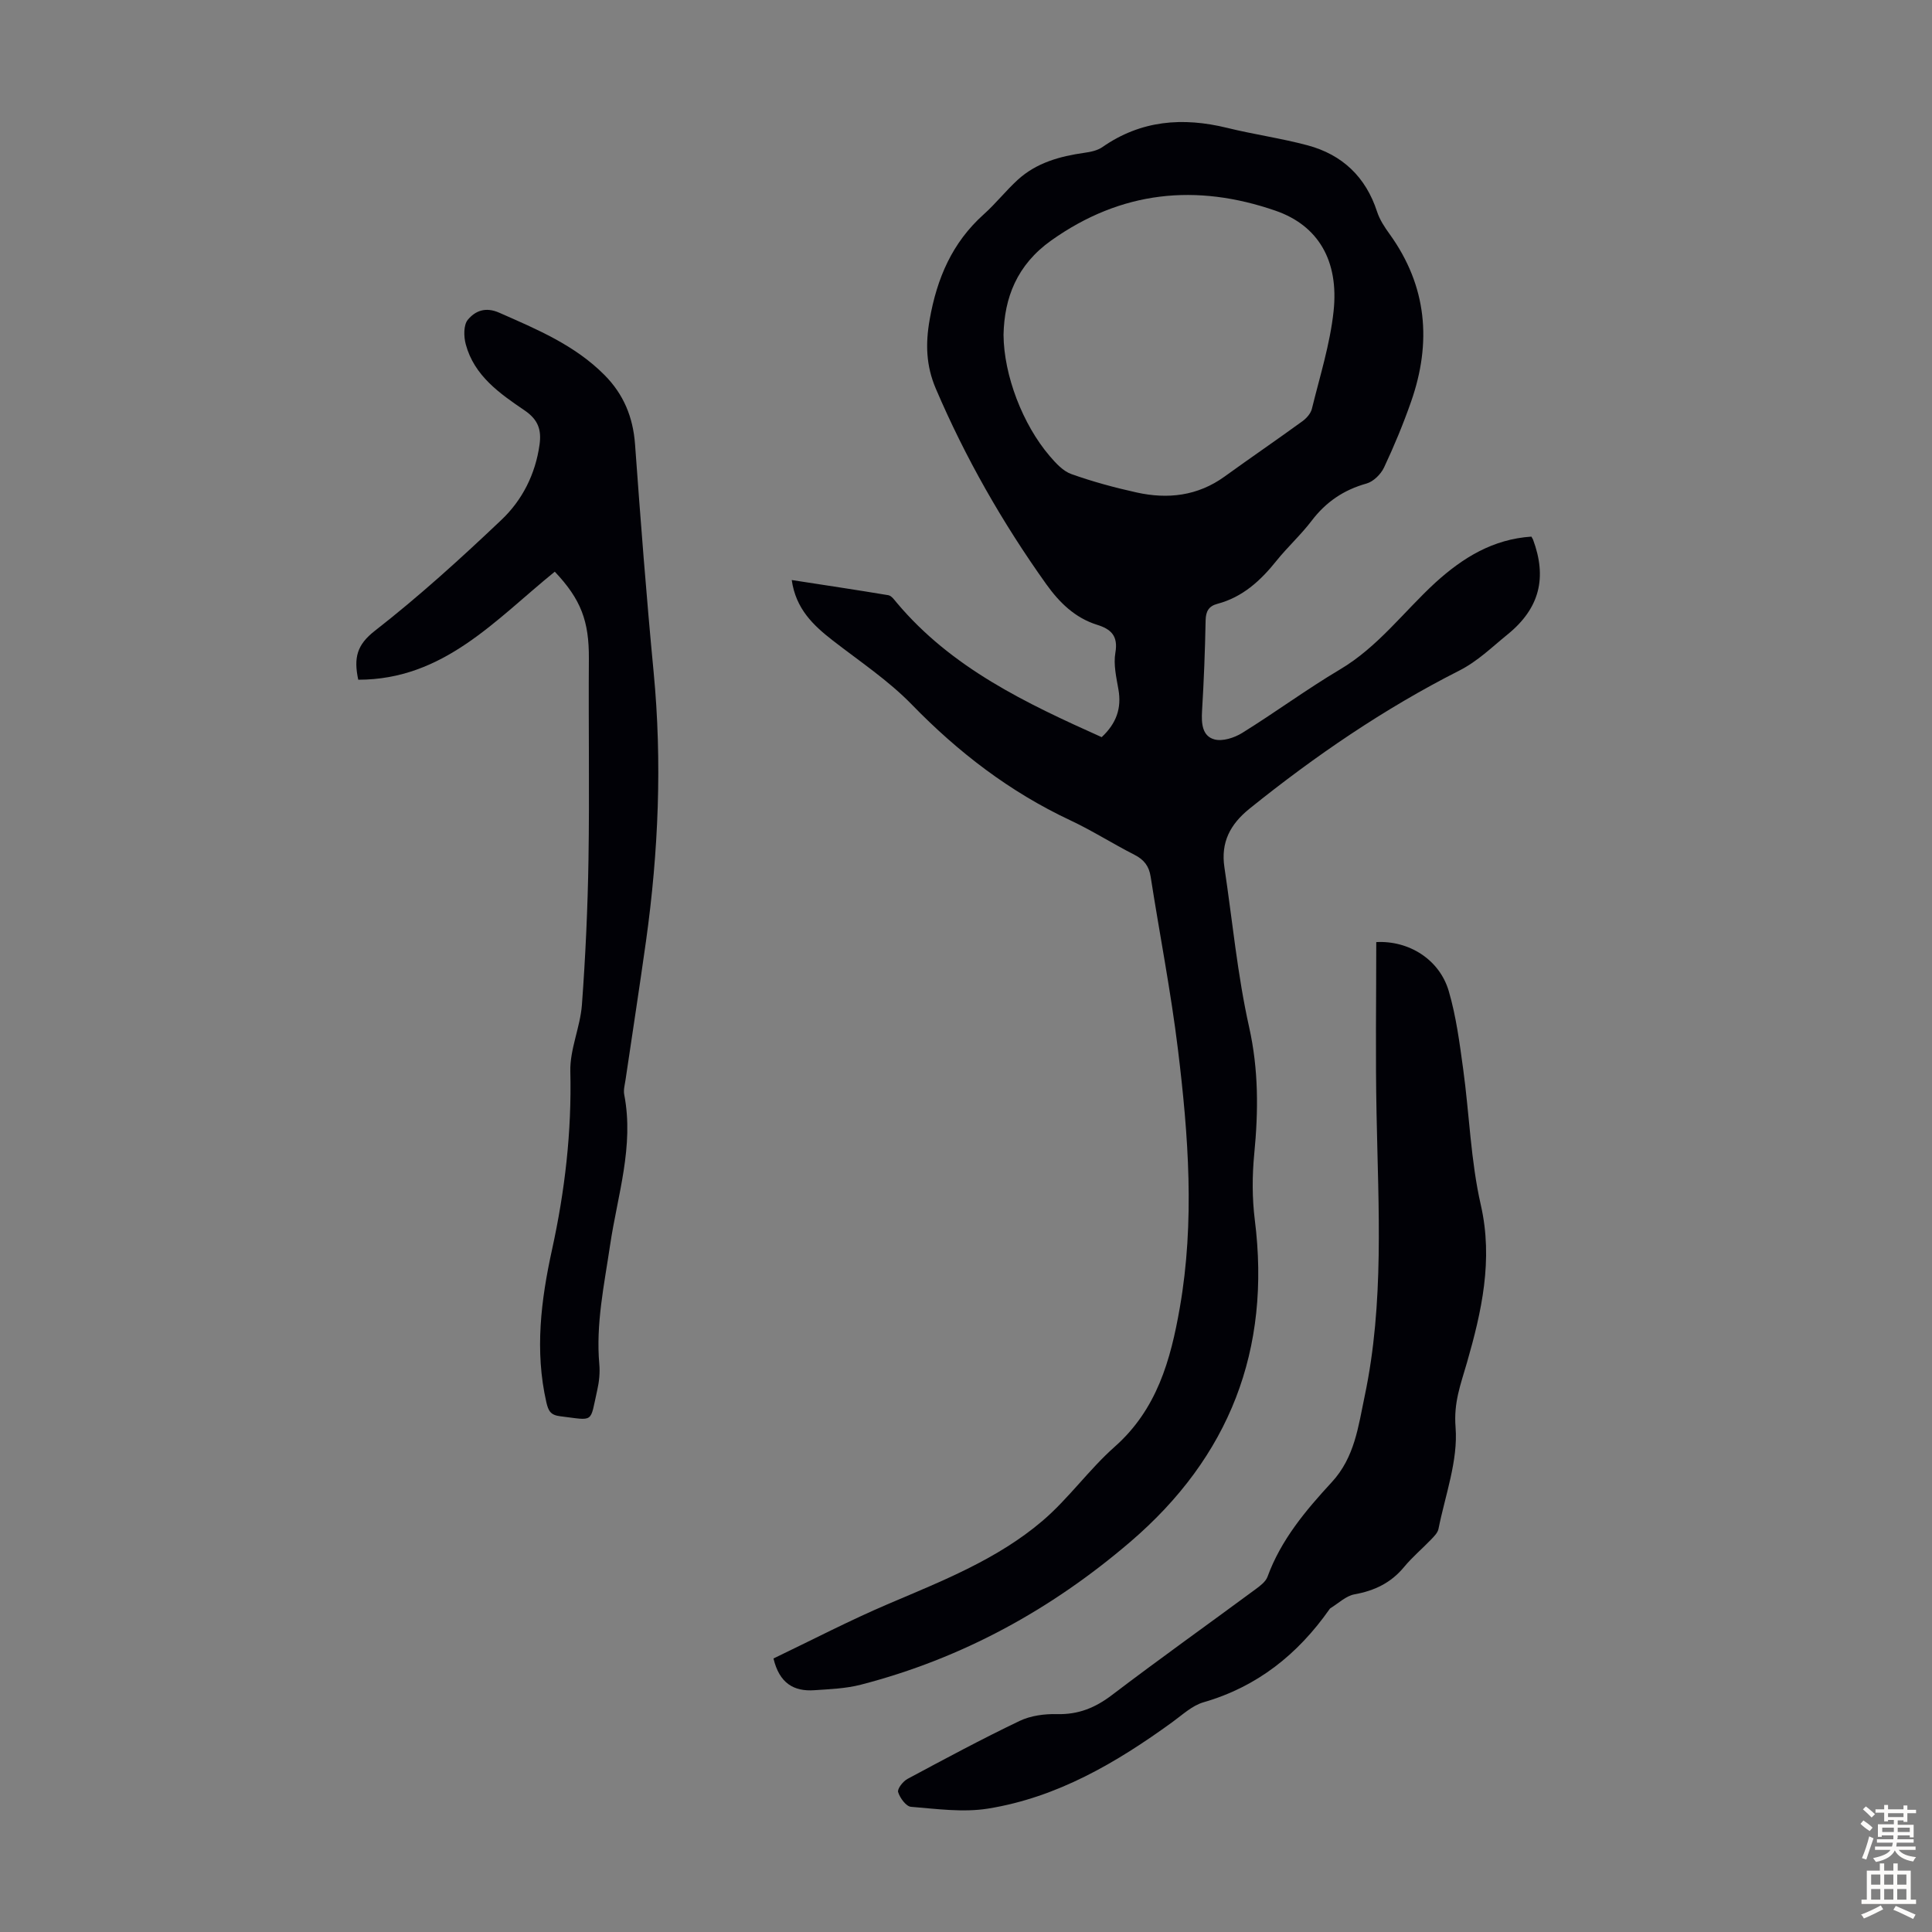
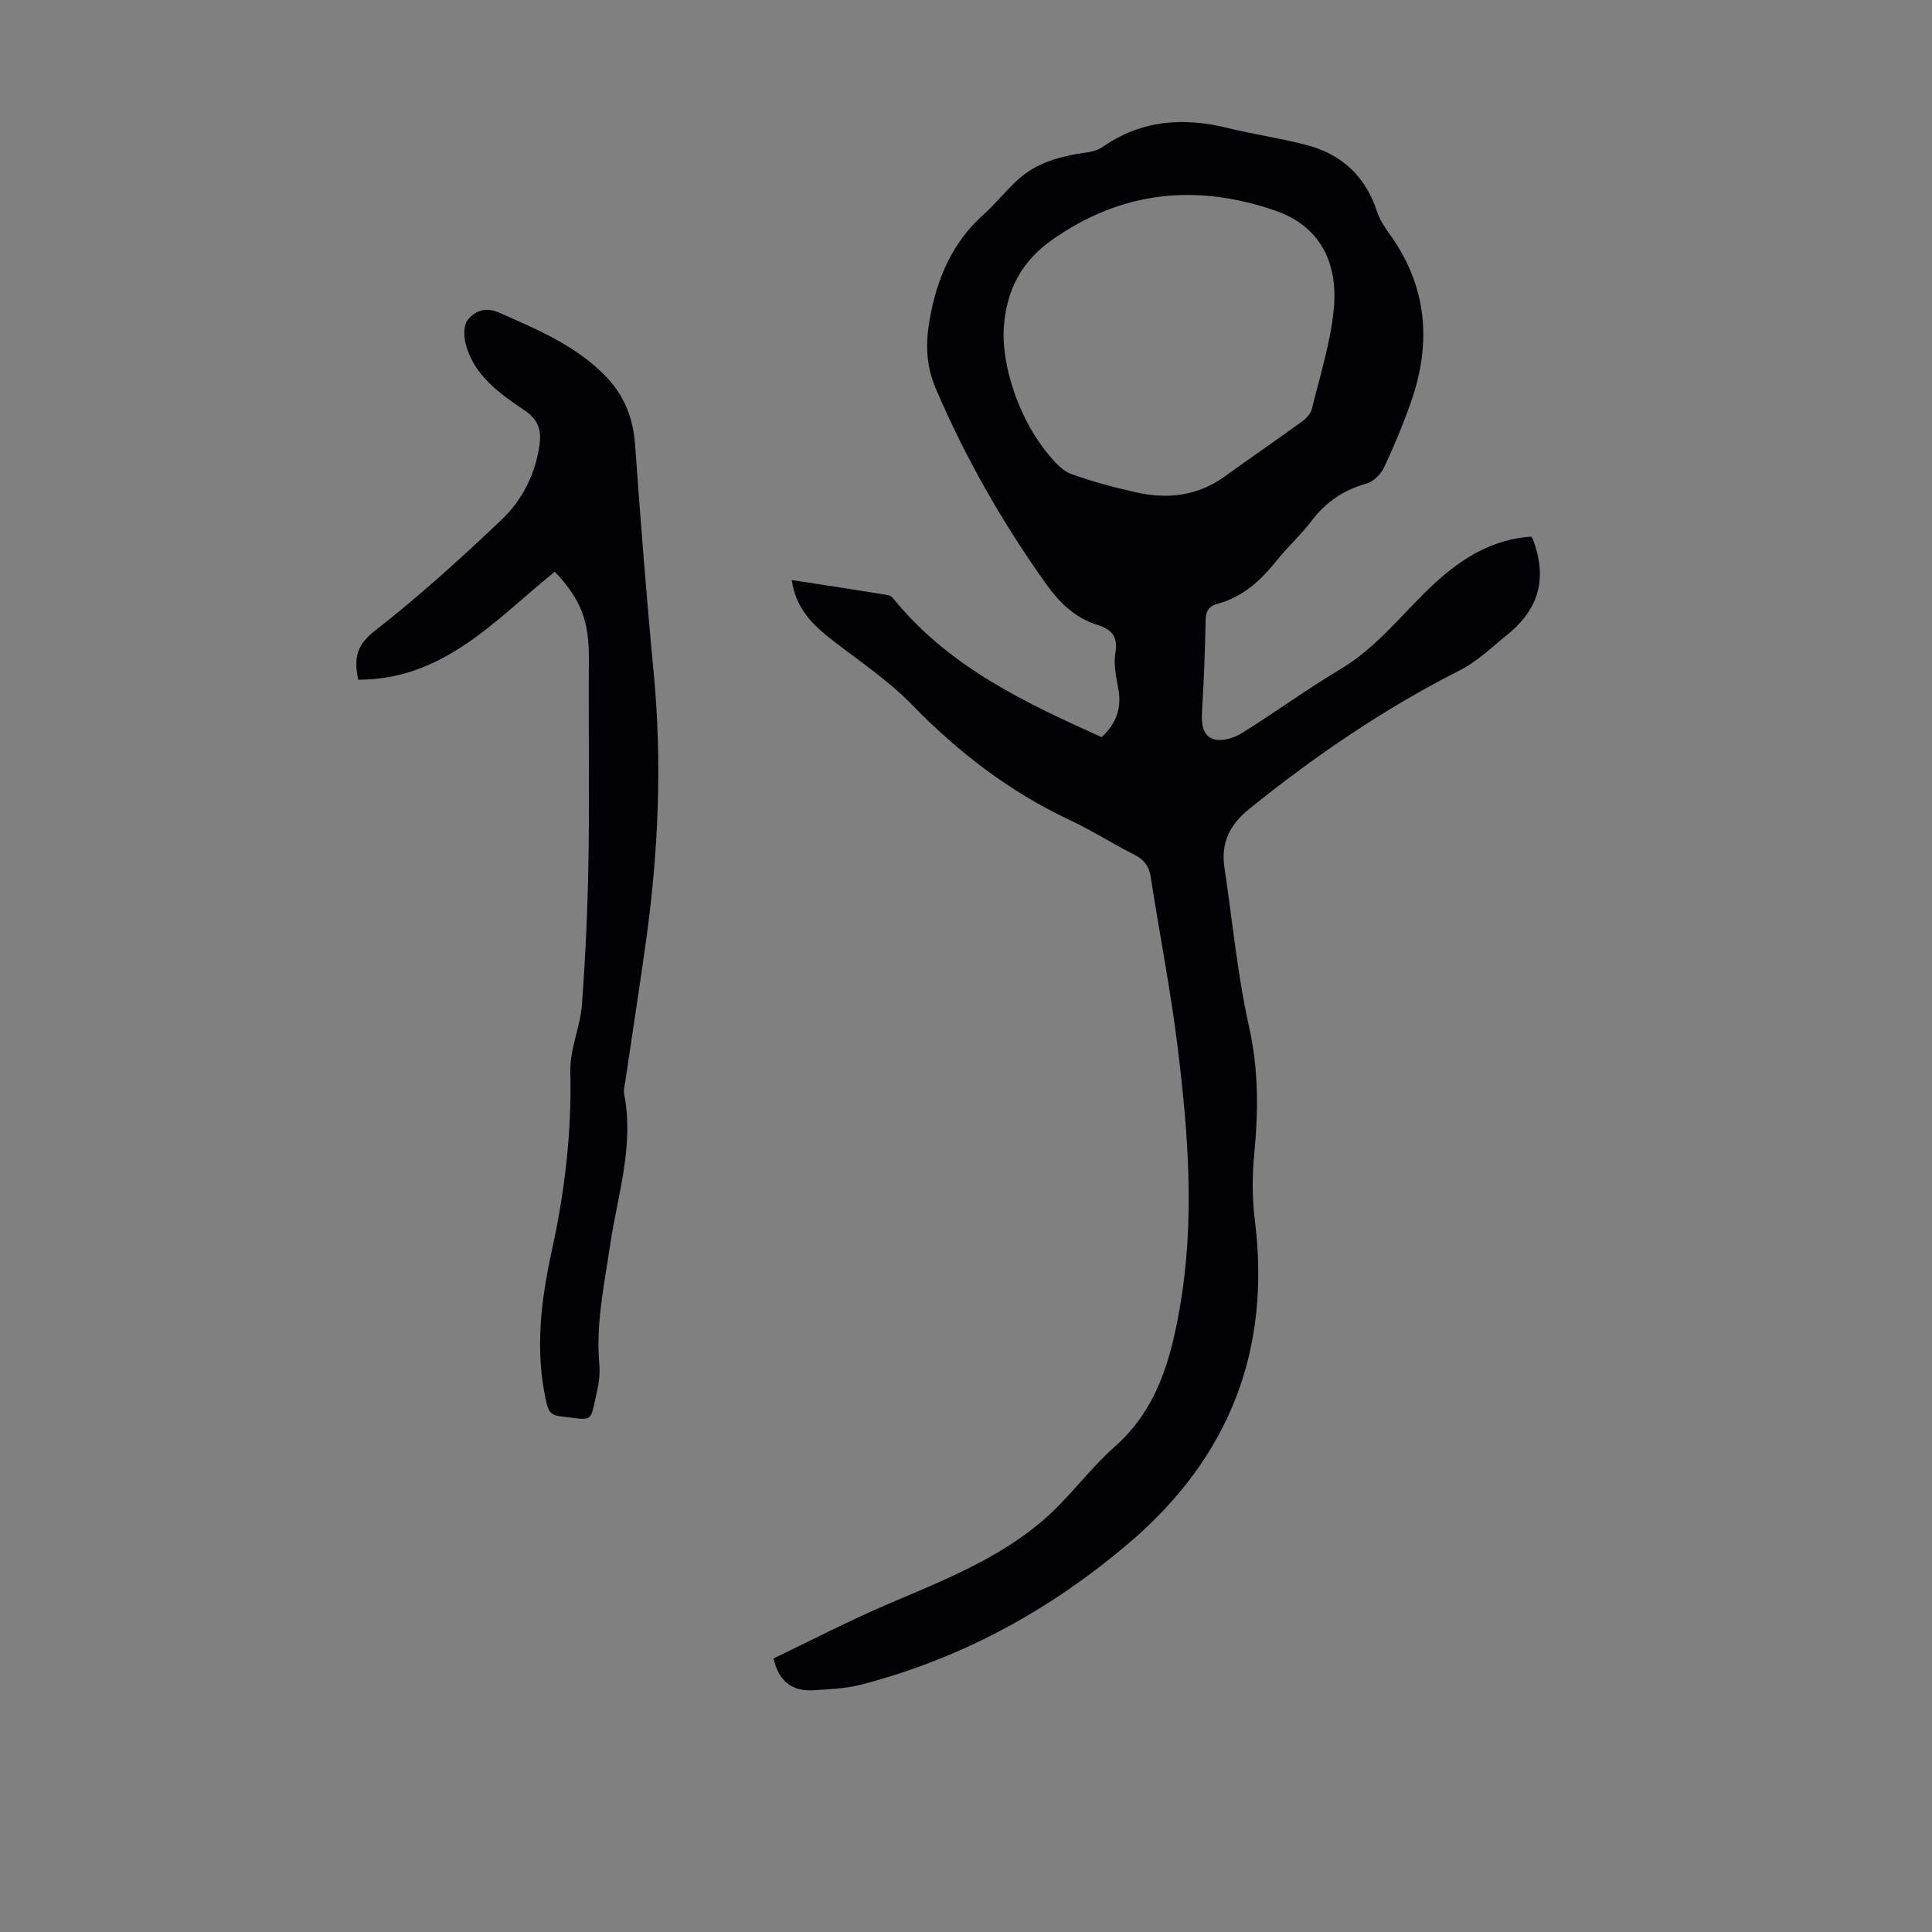
<svg xmlns="http://www.w3.org/2000/svg" enable-background="new 0 0 400 400" viewBox="0 0 400 400">
  <rect x="0" y="0" width="400" height="400" fill="#808080" stroke="none" />
  <g fill="#010106">
    <path d="m317.06 111.1c.23.41.29.49.33.59 2.91 7.81 1.47 14.2-5.27 19.67-3.27 2.65-6.15 5.53-10.05 7.51-15.51 7.86-29.8 17.63-43.35 28.54-4.05 3.26-5.99 7-5.22 12.15 1.66 11.05 2.69 22.23 5.12 33.1 1.97 8.82 1.92 17.4 1.06 26.22-.44 4.51-.45 9.17.11 13.66 3.4 26.92-5.24 49.1-25.78 66.69-16.38 14.03-34.86 24.16-55.79 29.57-3.1.8-6.39.92-9.61 1.14-4.27.3-7.25-1.45-8.47-6.57 7.87-3.77 15.78-7.89 23.95-11.37 11.13-4.74 22.45-9.2 31.74-17.12 5.41-4.61 9.62-10.62 14.95-15.34 8.75-7.74 11.59-17.95 13.48-28.76 3.13-17.86 1.79-35.72-.38-53.51-1.46-11.97-3.79-23.83-5.65-35.76-.34-2.21-1.38-3.53-3.36-4.54-4.48-2.28-8.75-5.01-13.29-7.14-12.5-5.87-23.18-14.06-32.8-23.96-4.86-5-10.82-8.96-16.37-13.27-4.05-3.15-7.64-6.54-8.49-12.51 6.84 1.06 13.43 2.04 20 3.14.64.11 1.22.93 1.71 1.52 11.38 13.57 26.82 20.85 42.46 27.87 3.05-2.85 4.15-5.99 3.47-9.87-.44-2.52-1.06-5.19-.63-7.63.6-3.48-.92-4.87-3.78-5.76-4.6-1.44-7.82-4.62-10.54-8.42-9.05-12.69-16.74-26.15-22.87-40.5-2-4.7-2.16-9.22-1.26-14.29 1.51-8.56 4.66-15.91 11.19-21.77 2.49-2.23 4.58-4.9 7.05-7.16 3.87-3.53 8.7-4.86 13.77-5.58 1.3-.18 2.73-.47 3.77-1.2 7.97-5.55 16.6-6.22 25.79-3.97 5.52 1.36 11.19 2.15 16.68 3.62 7.18 1.93 12.04 6.54 14.38 13.74.54 1.66 1.56 3.21 2.6 4.64 7.76 10.78 8.73 22.43 4.44 34.69-1.62 4.63-3.51 9.19-5.6 13.63-.66 1.4-2.2 2.92-3.63 3.32-4.72 1.32-8.4 3.81-11.36 7.71-2.23 2.93-5 5.44-7.31 8.32-3.28 4.1-7 7.5-12.21 8.88-1.78.47-2.39 1.55-2.43 3.42-.12 6.26-.36 12.53-.74 18.78-.15 2.53.02 5.16 2.54 5.86 1.68.47 4.13-.32 5.75-1.32 6.84-4.24 13.34-9.04 20.26-13.15 7.88-4.67 13.22-11.98 19.79-18.01 5.68-5.15 11.89-8.97 19.85-9.5zm-109.29-41.78c.06 8.36 3.95 18.55 9.56 25.1 1.26 1.47 2.76 3.12 4.48 3.73 4.4 1.57 8.95 2.8 13.51 3.81 6.46 1.43 12.64.73 18.21-3.29 5.34-3.86 10.78-7.58 16.11-11.45.85-.62 1.73-1.6 1.97-2.57 1.64-6.7 3.76-13.37 4.49-20.18 1.14-10.5-3.19-17.79-12-20.84-16.42-5.68-31.96-4.14-46.46 6.16-7.11 5.06-9.71 11.87-9.87 19.53z" />
-     <path d="m284.94 195.05c6.7-.36 13.09 3.55 15.02 10.18 1.52 5.21 2.23 10.68 2.97 16.08 1.29 9.39 1.56 18.99 3.66 28.18 2.59 11.37.15 22.12-2.87 32.62-1.31 4.56-2.77 8.21-2.36 13.4.54 6.89-2.14 14.03-3.54 21.04-.16.79-.89 1.52-1.49 2.15-1.86 1.94-3.94 3.68-5.64 5.74-2.71 3.28-6.11 4.9-10.25 5.65-1.78.32-3.34 1.87-4.99 2.87-.09.05-.15.16-.22.25-6.55 9.31-14.94 16.02-26.06 19.23-2.35.68-4.37 2.6-6.44 4.1-11.59 8.41-23.84 15.6-38.17 17.91-5.17.83-10.65.06-15.95-.37-1.01-.08-2.29-1.83-2.66-3.04-.21-.68 1-2.23 1.93-2.73 7.68-4.12 15.36-8.25 23.22-12.01 2.3-1.1 5.18-1.48 7.77-1.41 4.39.11 7.88-1.31 11.35-3.95 9.79-7.45 19.81-14.58 29.71-21.89.96-.71 2.11-1.56 2.49-2.59 2.79-7.66 7.93-13.76 13.29-19.57 4.78-5.17 5.51-11.58 6.83-17.83 4.08-19.35 2.83-38.95 2.46-58.51-.24-11.81-.06-23.65-.06-35.5z" />
    <path d="m114.86 118.36c-12.3 9.97-23.02 22.38-40.69 22.37-.97-4.58-.27-7.24 3.44-10.13 9.15-7.13 17.78-14.97 26.2-22.96 4.33-4.1 7.05-9.48 7.9-15.6.42-3.05-.29-5.15-3.07-7.05-5.16-3.51-10.46-7.17-12.21-13.71-.43-1.59-.48-3.99.43-5.08 1.5-1.8 3.61-2.74 6.52-1.45 7.8 3.44 15.63 6.7 21.78 12.9 3.96 3.99 5.91 8.72 6.32 14.36 1.14 15.73 2.35 31.47 3.85 47.17 1.78 18.61 1 37.11-1.57 55.58-1.35 9.63-2.84 19.25-4.26 28.87-.15.99-.45 2.05-.26 3 2.07 10.69-1.4 20.85-2.93 31.18-1.21 8.18-2.97 16.28-2.23 24.64.16 1.75-.03 3.61-.42 5.33-1.57 6.97-.51 6.31-7.68 5.44-1.99-.24-2.45-1.11-2.86-2.88-2.44-10.66-1.11-21.21 1.17-31.61 2.67-12.19 4.09-24.4 3.79-36.91-.11-4.57 2.05-9.15 2.4-13.78.74-10.02 1.2-20.07 1.36-30.12.22-13.86-.02-27.74.08-41.6.04-7.66-1.59-12.19-7.06-17.96z" />
  </g>
-   <path d="m385.2 377.6.6-.7c.6.4 1.3.9 1.9 1.5l-.6.7c-.8-.5-1.4-1-1.9-1.5zm.3 7.1c.6-1.4 1.1-2.9 1.5-4.5.3.1.6.3.9.4-.5 1.4-1 2.9-1.5 4.4zm.2-10.1.6-.6c.7.5 1.3 1.1 1.9 1.6l-.7.7c-.6-.6-1.2-1.2-1.8-1.7zm8.4-.8h.8v.9h1.8v.7h-1.8v1.8h-.8v-.3h-1.2v.9h3.3v2.6h-.8v-.4h-2.5c0 .3 0 .6-.1.8h3.4v.7h-3.5c0 .3-.1.6-.1.8h4v.7h-3.5c.7.9 1.9 1.3 3.6 1.5-.2.2-.4.5-.6.9-1.9-.3-3.2-1.1-3.8-2.3-.5 1.1-1.8 2-3.9 2.4-.2-.3-.4-.5-.6-.8 1.9-.4 3.1-.9 3.6-1.7h-3.2v-.7h3.5c.1-.2.1-.5.2-.8h-3.3v-.7h3.4c0-.2 0-.5 0-.8h-2.4v.3h-.8v-2.6h3.3v-.9h-1.2v.3h-.8v-1.8h-1.8v-.7h1.8v-.9h.8v.9h3.2zm-4.4 5.5h2.4c0-.3 0-.6 0-.9h-2.4zm1.2-3.1h3.2v-.8h-3.2zm4.4 2.2h-2.4v.9h2.5v-.9z" fill="#fcfbfa" />
-   <path d="m389.2 385.8h.9v1.5h1.9v-1.5h.9v1.5h2.7v6h1.1v.9h-11.3v-.9h1.1v-6h2.7zm.2 8.7.5.8c-1.2.6-2.5 1.3-4 1.9-.2-.3-.3-.6-.6-.8 1.6-.6 3-1.3 4.1-1.9zm-2-4.3h1.9v-2.1h-1.9zm0 3.1h1.9v-2.2h-1.9zm2.7-3.1h1.9v-2.1h-1.9zm0 3.1h1.9v-2.2h-1.9zm2.4 1.3c1.4.6 2.7 1.2 4.1 1.8l-.5.9c-1.5-.7-2.8-1.4-4.1-1.9zm2.2-6.5h-1.9v2.1h1.9zm-1.9 5.2h1.9v-2.2h-1.9z" fill="#fcfbfa" />
</svg>